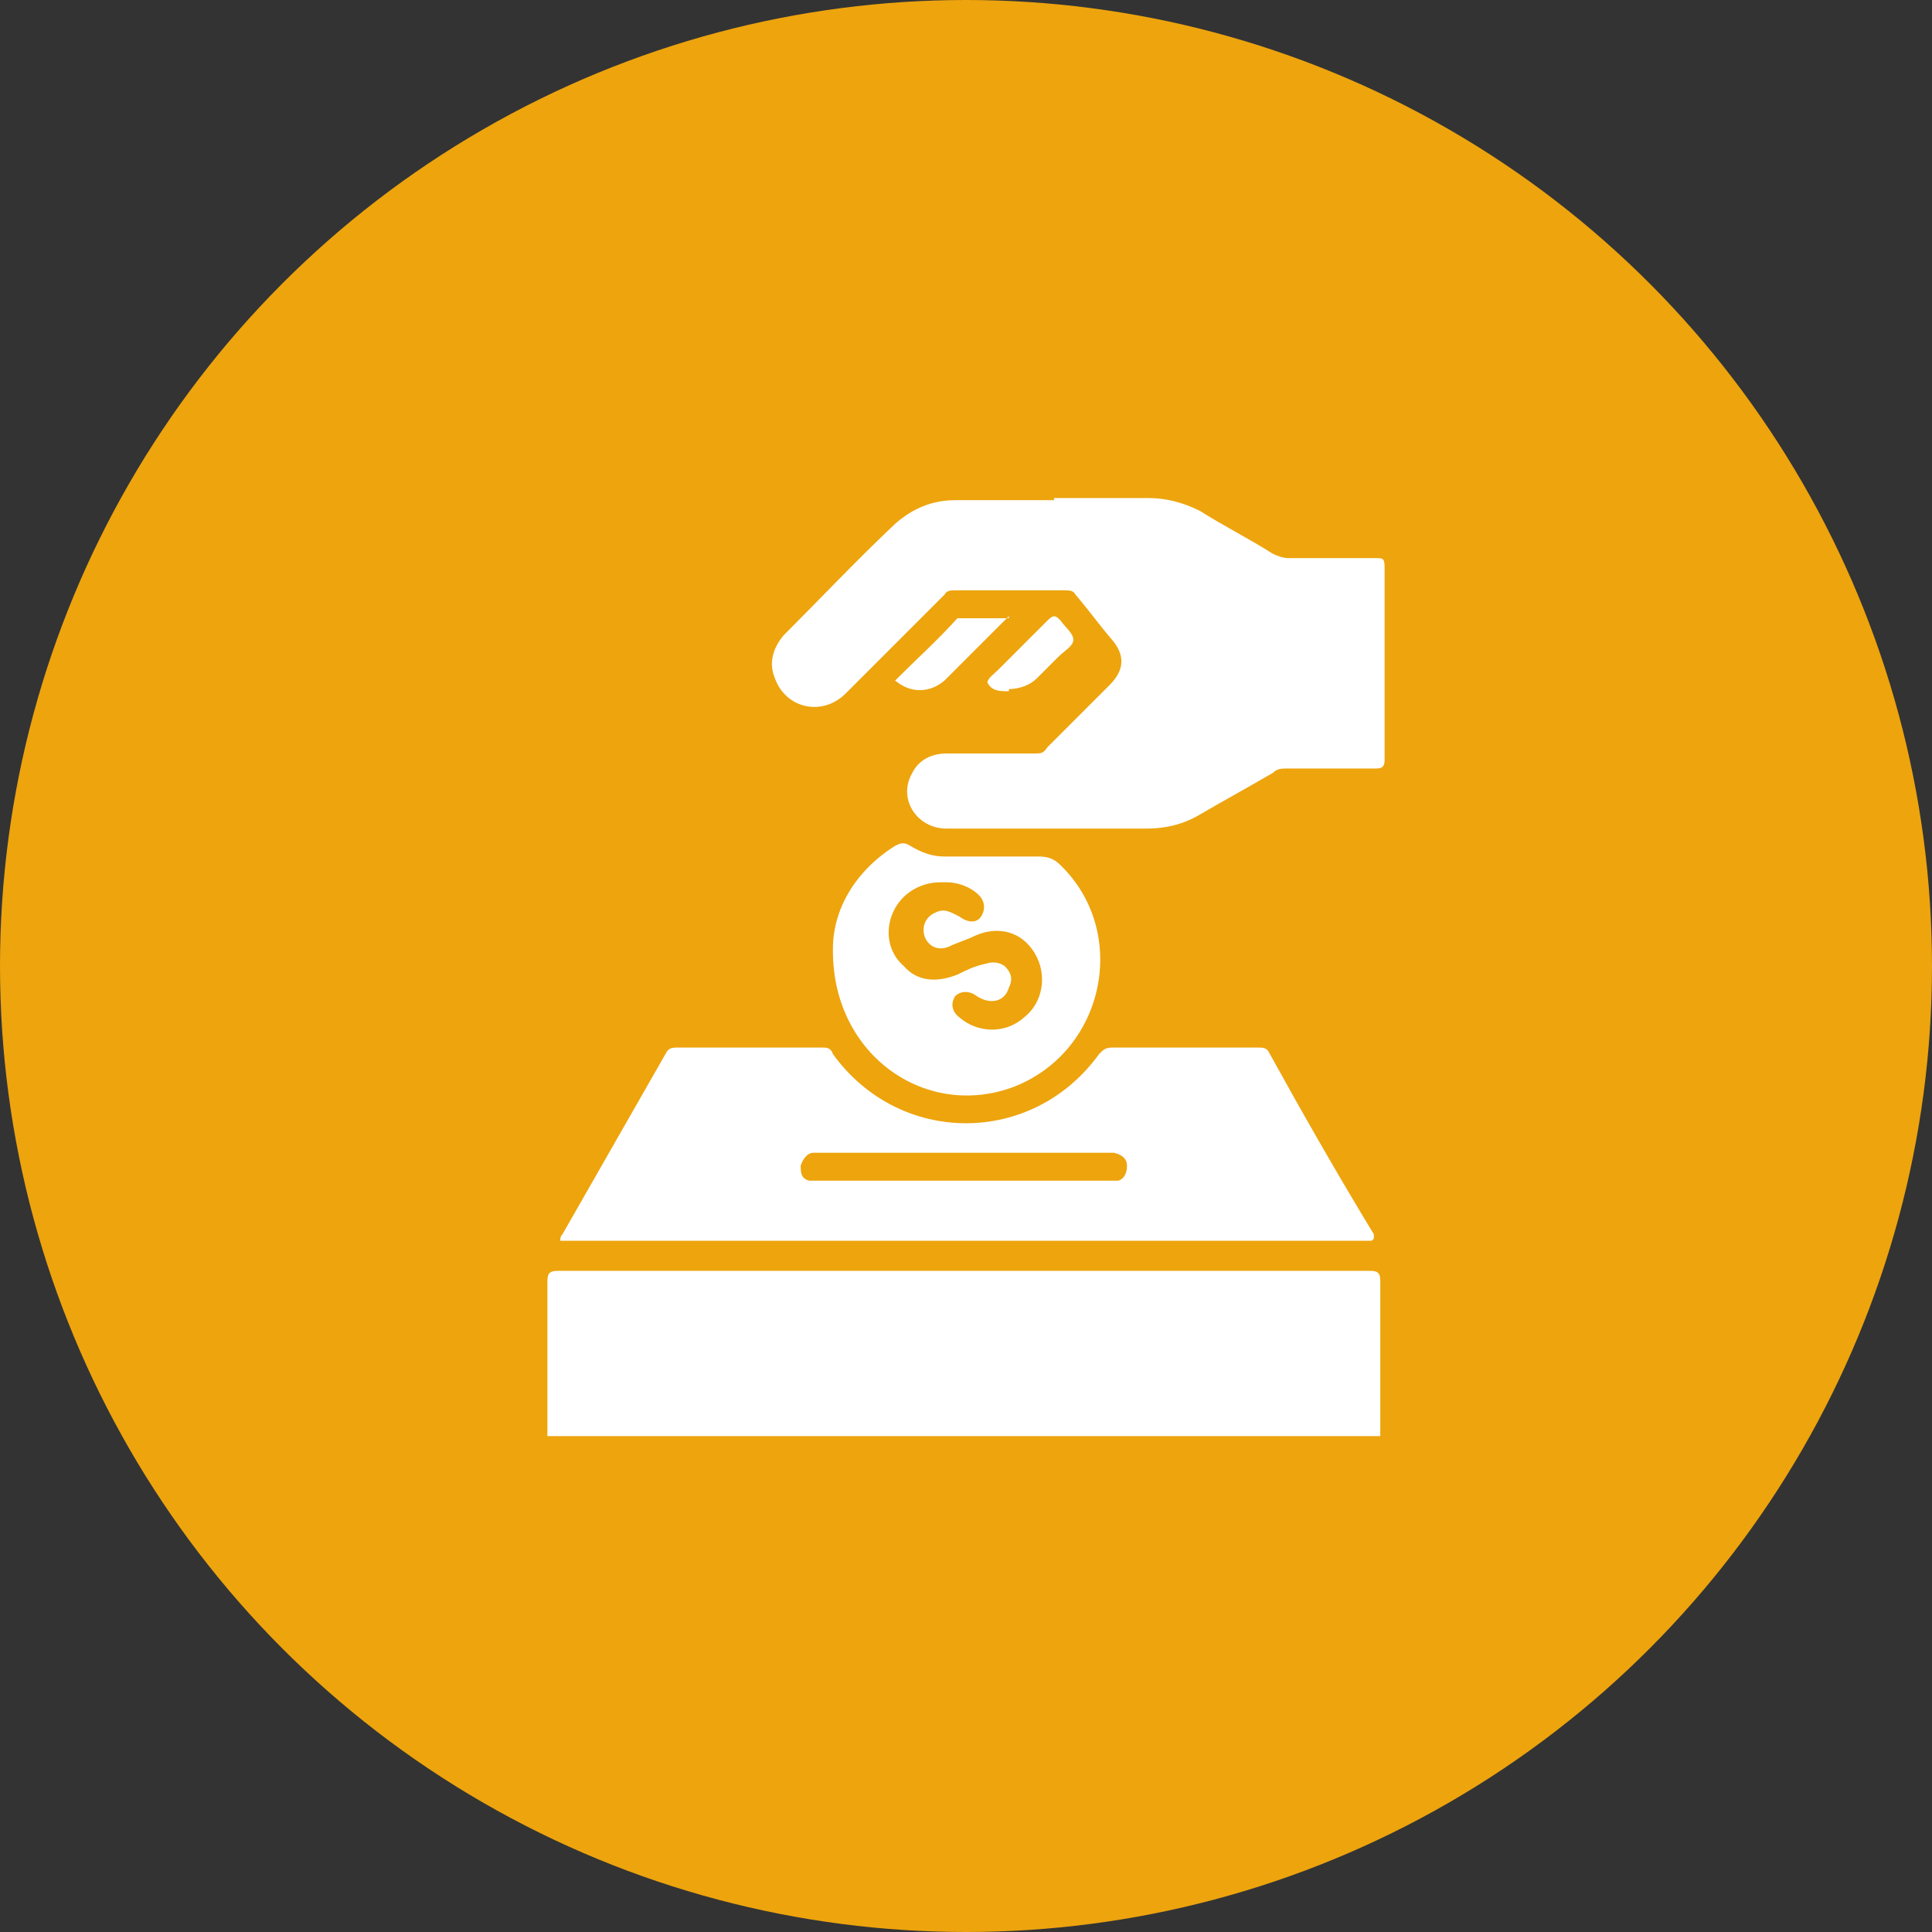
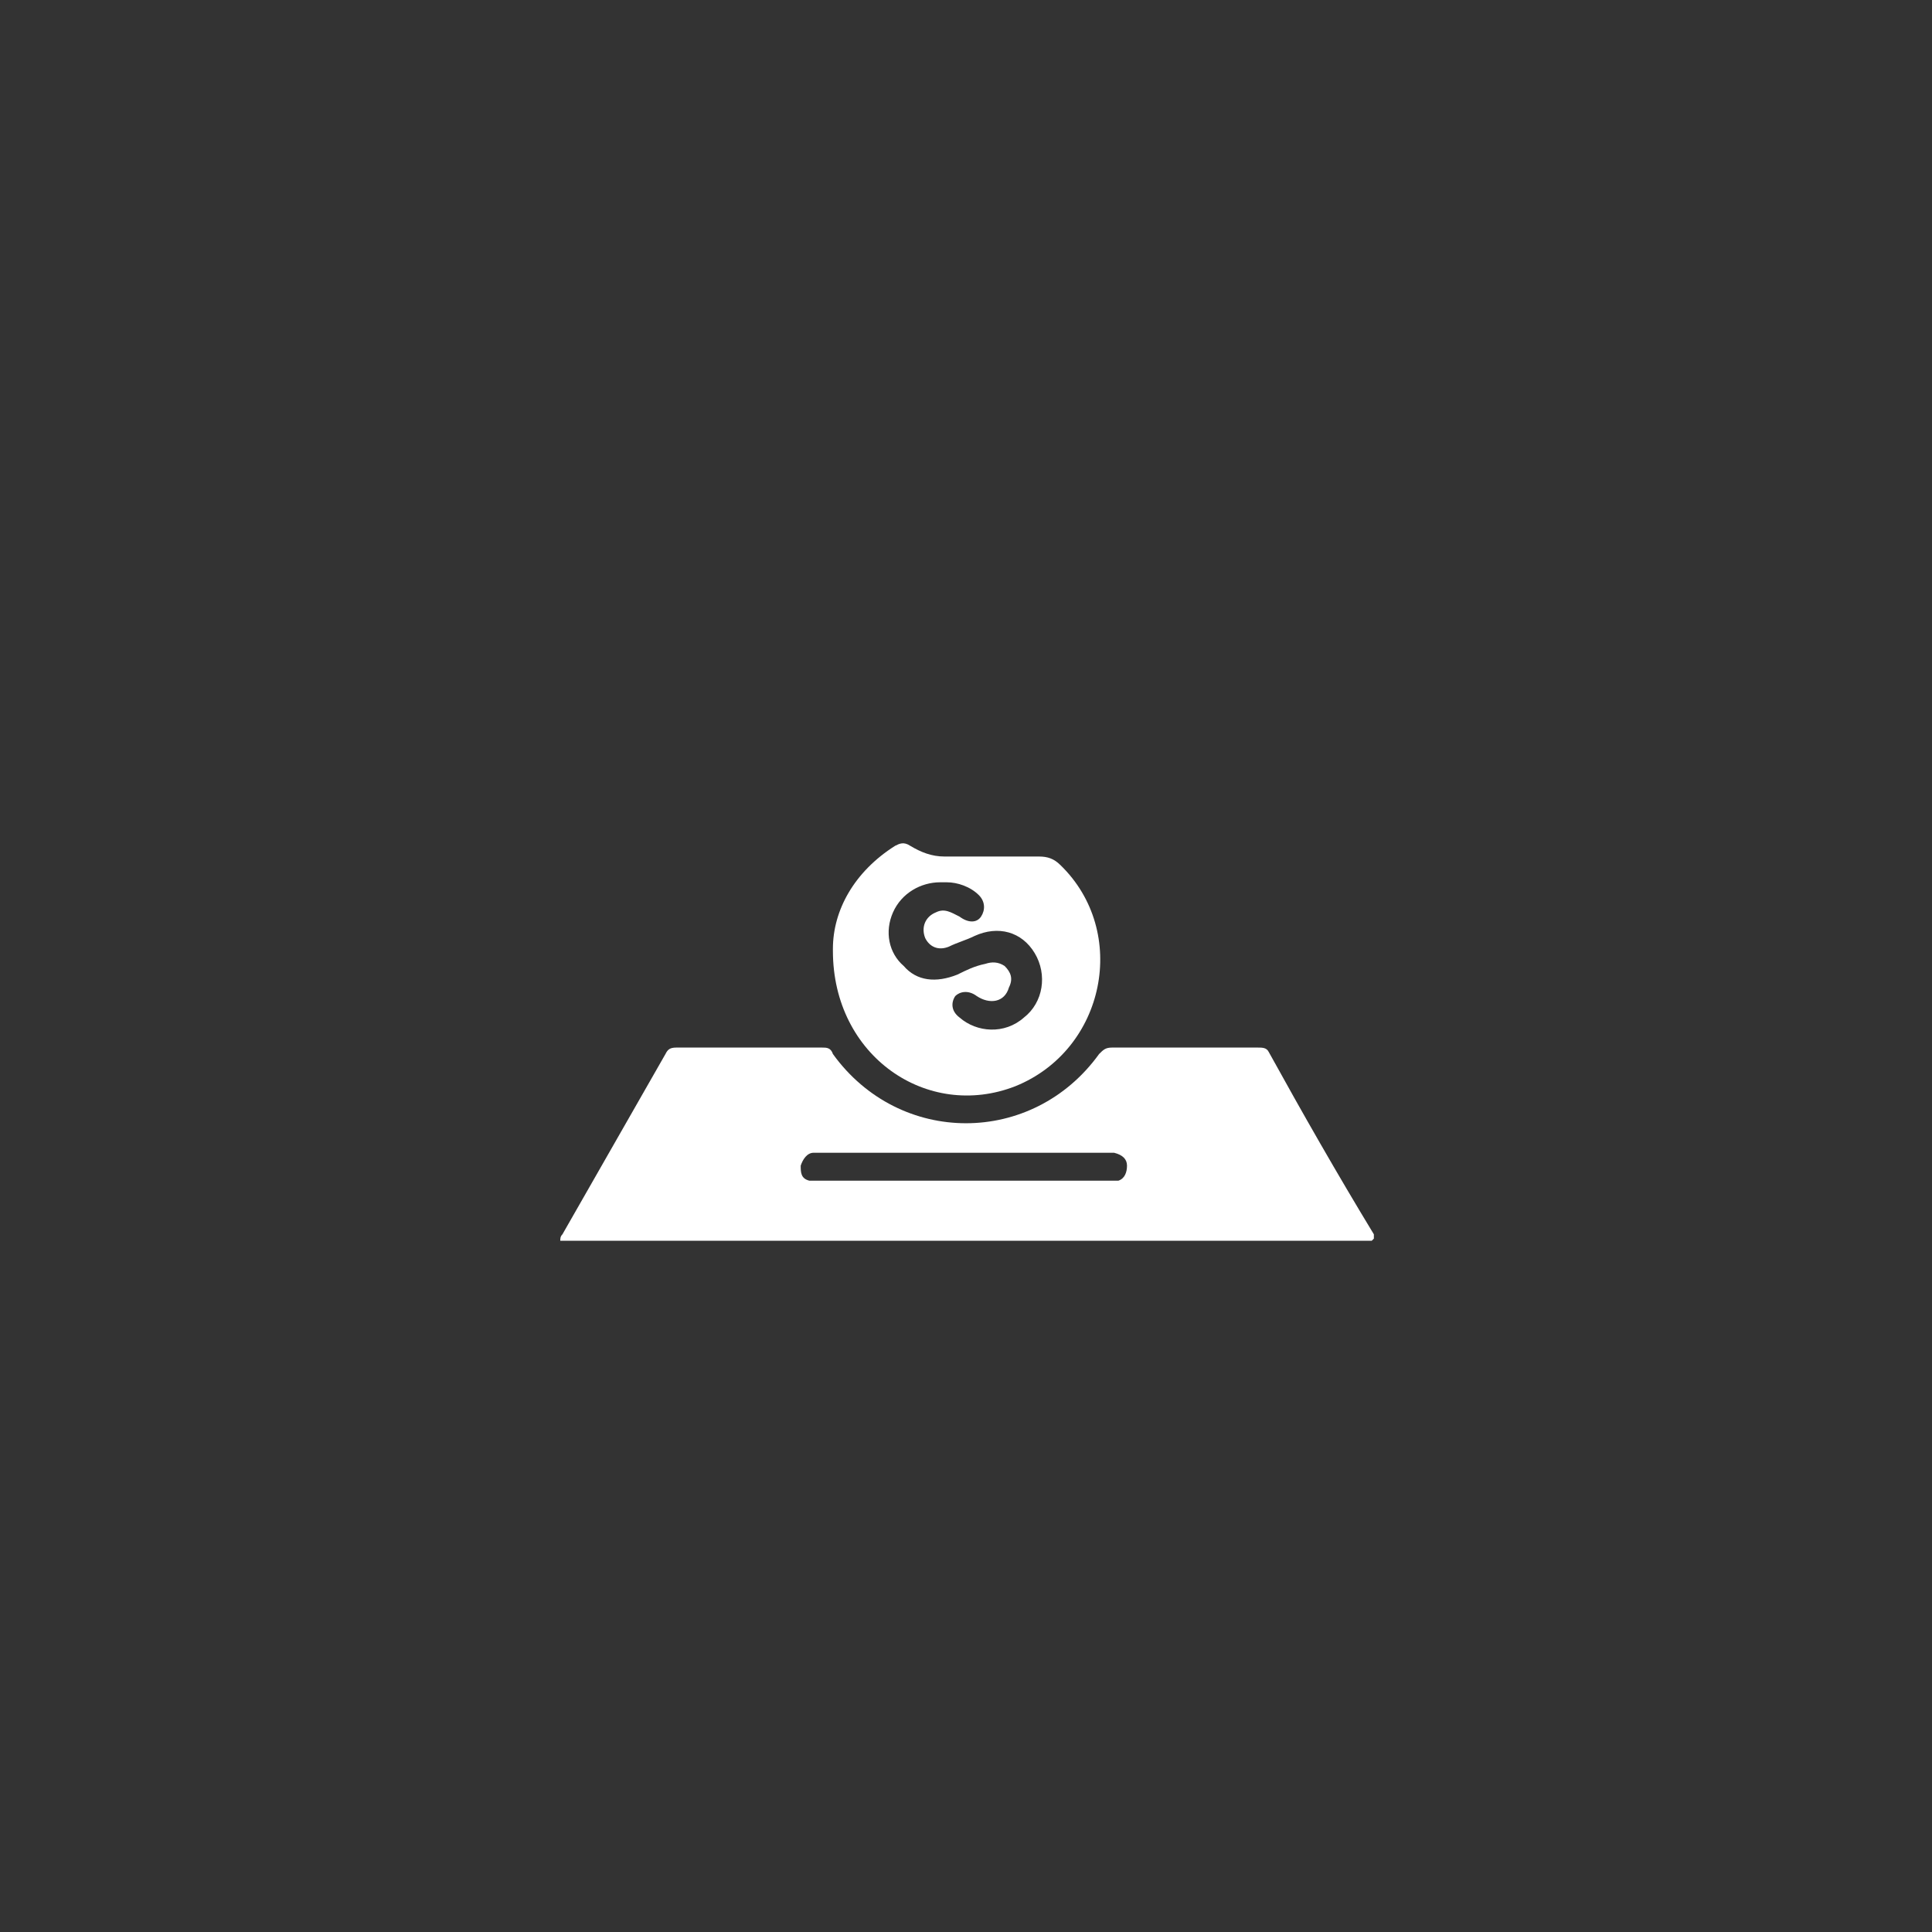
<svg xmlns="http://www.w3.org/2000/svg" id="Layer_1" width="90" height="90" viewBox="0 0 90 90">
  <rect x="0" y="0" width="90" height="90" fill="#333333" stroke="none" />
  <defs>
    <style>.cls-1{fill:#eda40d;}.cls-1,.cls-2{stroke-width:0px;}.cls-2{fill:#fff;}</style>
  </defs>
-   <circle class="cls-1" cx="45" cy="45" r="45" />
-   <path class="cls-2" d="M25.5,66.9c0-.2,0-.3,0-.5,0-2.2,0-4.4,0-6.6,0-.4,0-.6.5-.6,10.1,0,20.2,0,30.3,0s5,0,7.5,0c.4,0,.5.1.5.5,0,2.2,0,4.5,0,6.7,0,.2,0,.3,0,.5H25.5Z" />
-   <path class="cls-2" d="M49.1,23.2c1.5,0,2.9,0,4.4,0,.8,0,1.6.2,2.4.6,1.1.7,2.3,1.3,3.4,2,.2.1.5.2.7.2,1.4,0,2.7,0,4.1,0,.3,0,.4,0,.4.4,0,3,0,6,0,9,0,.3-.1.4-.4.4-1.4,0-2.7,0-4.1,0-.3,0-.5,0-.7.2-1.2.7-2.3,1.3-3.5,2-.7.4-1.5.6-2.4.6-3.1,0-6.2,0-9.3,0-1.4,0-2.3-1.4-1.6-2.6.3-.6.9-.9,1.6-.9,1.4,0,2.7,0,4.1,0,.3,0,.4,0,.6-.3,1-1,1.9-1.9,2.9-2.9.7-.7.7-1.4.1-2.1-.6-.7-1.1-1.4-1.7-2.1-.1-.2-.3-.2-.5-.2-1.7,0-3.4,0-5.1,0-.2,0-.4,0-.5.2-1.5,1.5-3,3-4.6,4.6-1.1,1.1-2.8.7-3.3-.7-.3-.7-.1-1.4.4-2,1.7-1.7,3.4-3.5,5.2-5.2.8-.7,1.7-1.1,2.8-1.1,1.5,0,3.1,0,4.6,0Z" />
  <path class="cls-2" d="M63.9,57.8H26.1c0-.1,0-.2.1-.3,1.6-2.8,3.2-5.6,4.8-8.4.1-.2.2-.3.5-.3,2.3,0,4.6,0,6.8,0,.2,0,.4,0,.5.3,3.1,4.3,9.3,4.3,12.4,0,.2-.2.3-.3.6-.3,2.3,0,4.5,0,6.8,0,.2,0,.4,0,.5.2,1.6,2.9,3.2,5.7,4.9,8.5,0,0,0,.1,0,.2ZM45,53.7c-2.2,0-4.4,0-6.7,0-.1,0-.3,0-.4,0-.3,0-.5.3-.6.6,0,.3,0,.6.4.7.2,0,.4,0,.6,0,4.4,0,8.8,0,13.2,0,.2,0,.4,0,.6,0,.3-.1.4-.4.4-.7,0-.3-.2-.5-.6-.6-.1,0-.3,0-.4,0-2.2,0-4.4,0-6.6,0Z" />
  <path class="cls-2" d="M38.8,44.2c0-1.8,1-3.6,2.9-4.8.2-.1.4-.2.7,0,.5.3,1,.5,1.6.5,1.5,0,2.9,0,4.4,0,.4,0,.7.1,1,.4,3.2,3.1,2.1,8.6-2.1,10.3-4.1,1.6-8.5-1.4-8.5-6.3ZM43.8,41.1c-.9,0-1.8.5-2.2,1.4-.4.9-.2,1.9.5,2.5.6.7,1.5.8,2.5.4.4-.2.8-.4,1.3-.5.3-.1.6-.1.9.1.3.3.4.6.2,1-.2.7-.9.8-1.5.4-.4-.3-.8-.2-1,0-.2.3-.2.7.2,1,.8.7,2.1.8,3,0,.9-.7,1.1-2,.5-3-.6-1-1.7-1.3-2.8-.8-.4.2-.8.3-1.2.5-.5.2-.9,0-1.1-.4-.2-.5,0-1,.5-1.2.4-.2.7,0,1.1.2.4.3.8.3,1,0,.2-.3.2-.7-.1-1-.4-.4-1-.6-1.5-.6Z" />
-   <path class="cls-2" d="M47,28.7c-1,1-2,2-3,3-.7.6-1.6.6-2.3,0,1-1,2-1.9,2.9-2.9,0,0,.2,0,.3,0,.7,0,1.4,0,2.1,0Z" />
-   <path class="cls-2" d="M47,32.2s0,0-.1,0c-.3,0-.7,0-.9-.4,0-.2.3-.4.5-.6.8-.8,1.5-1.5,2.3-2.3.3-.3.4-.2.6,0,.2.3.6.6.6.9,0,.3-.4.5-.7.8-.3.3-.7.7-1,1-.3.3-.8.5-1.3.5Z" />
</svg>